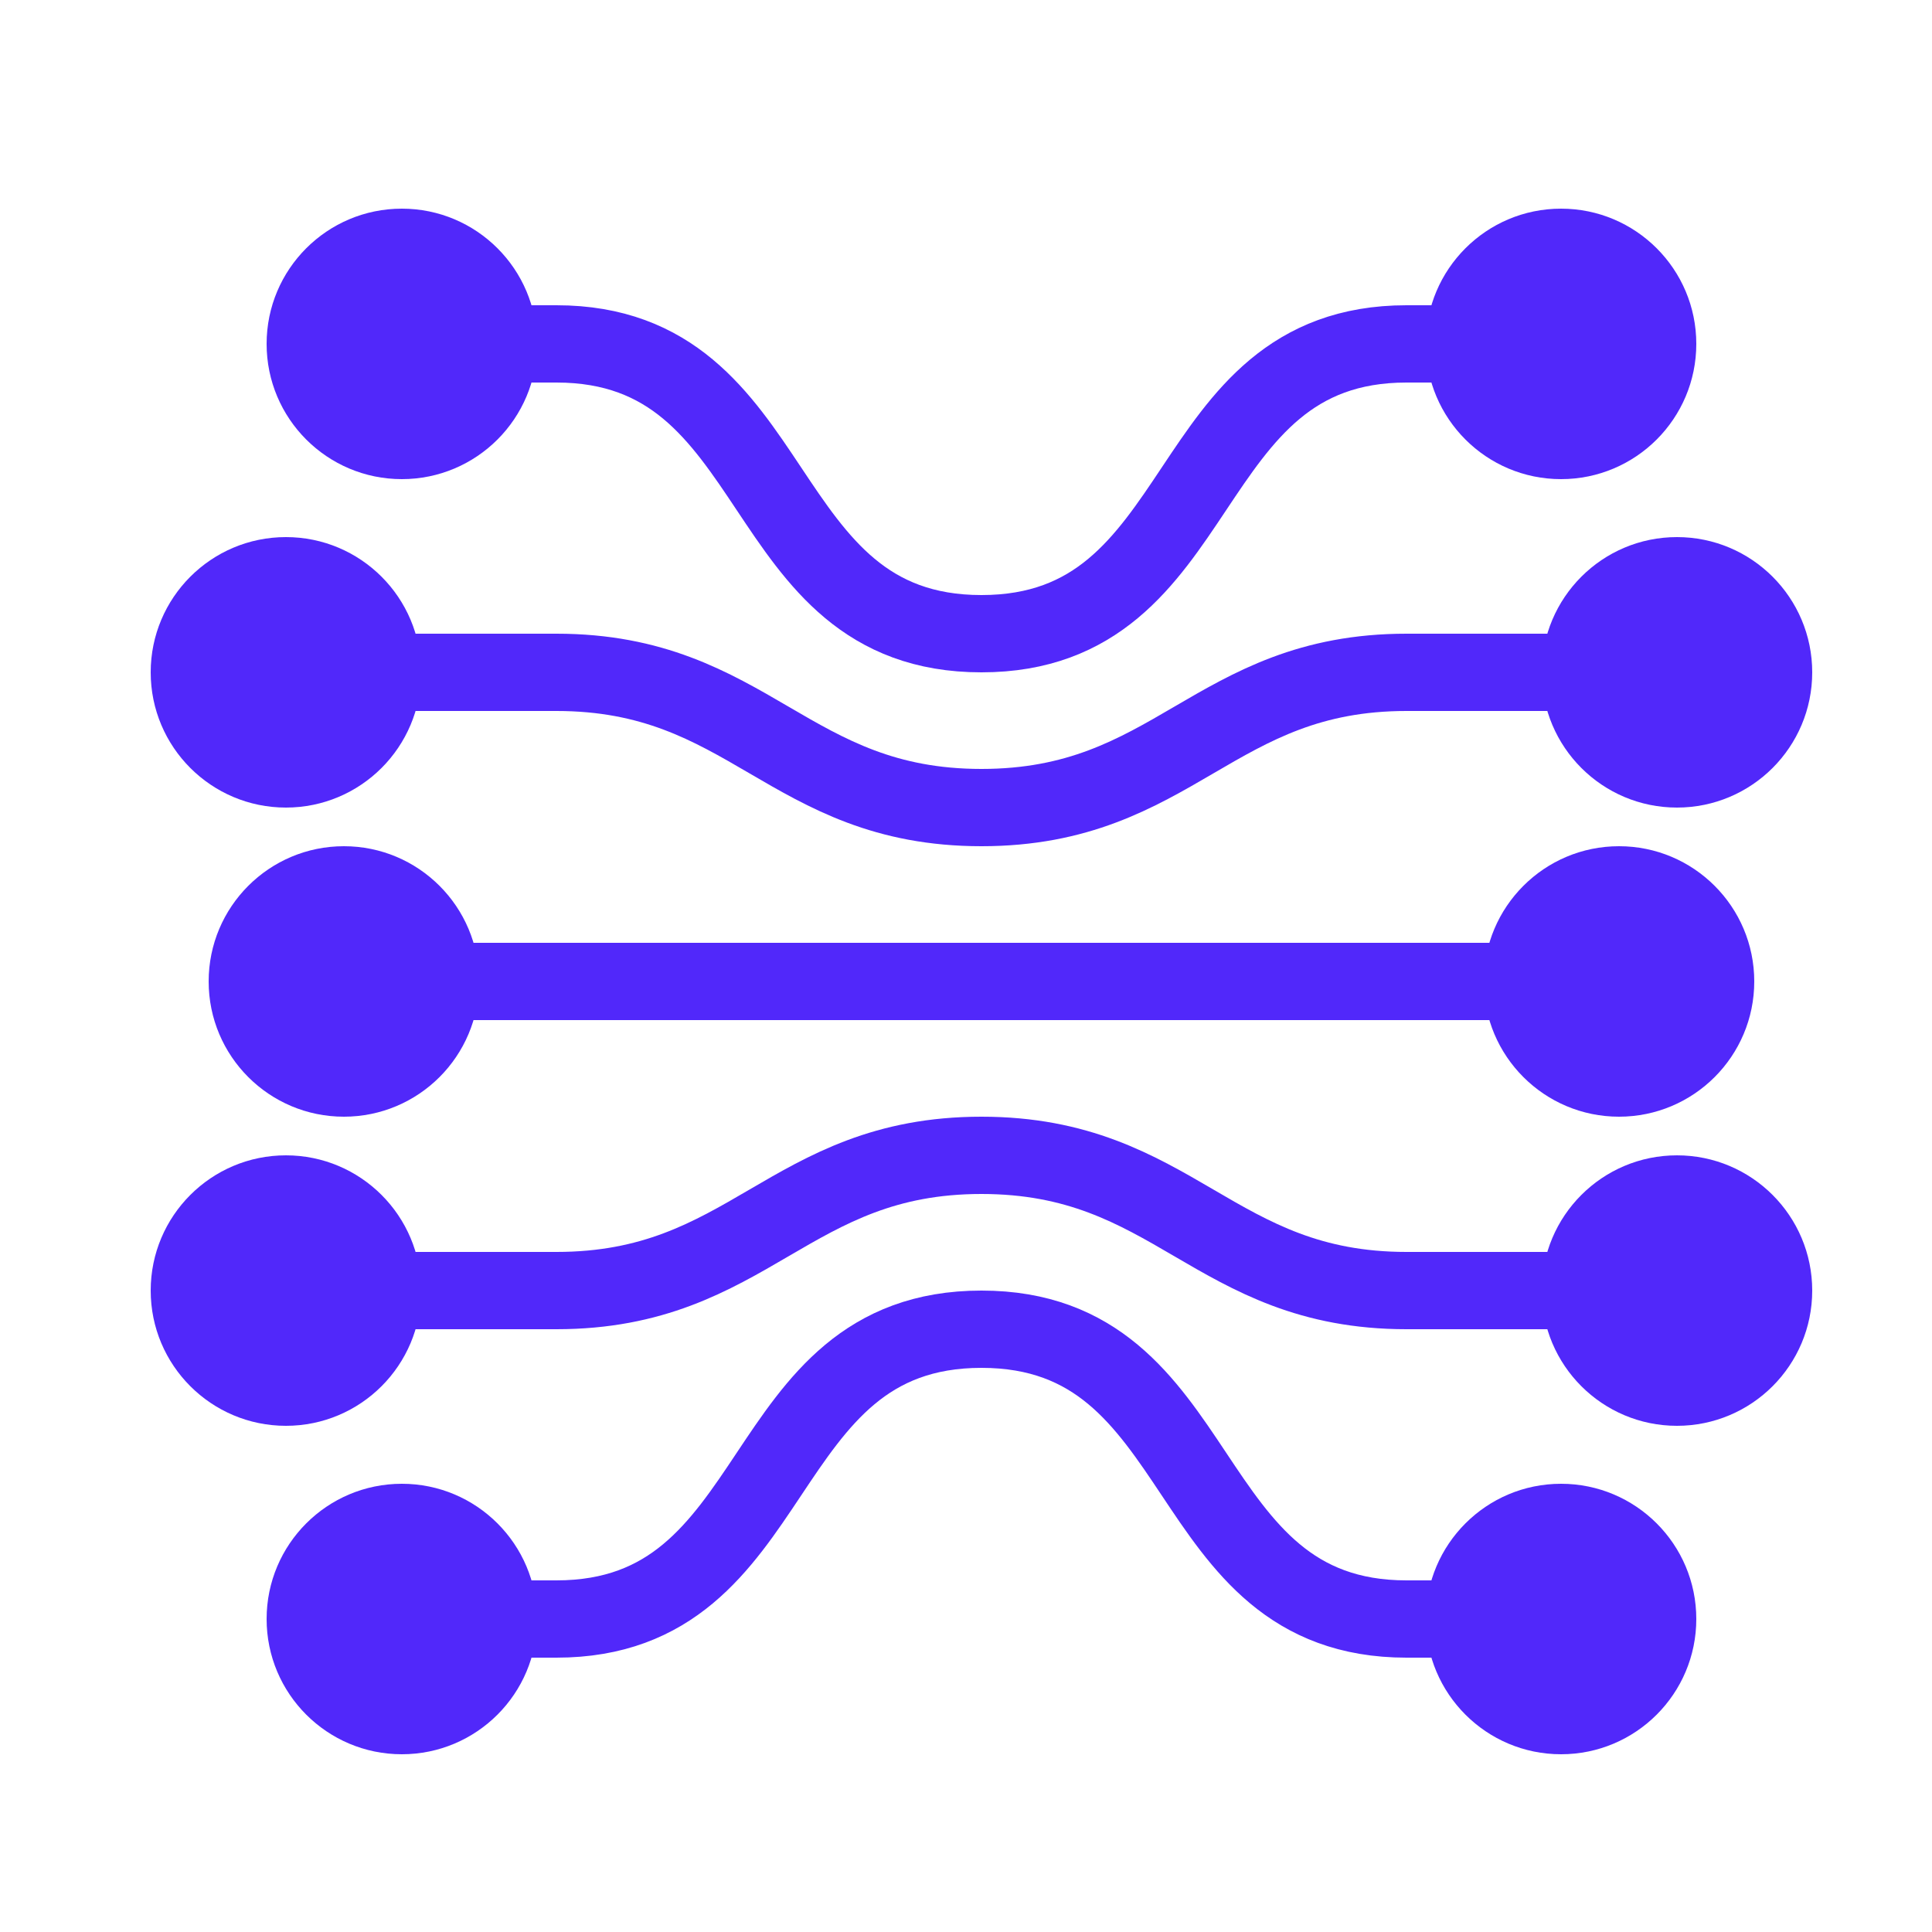
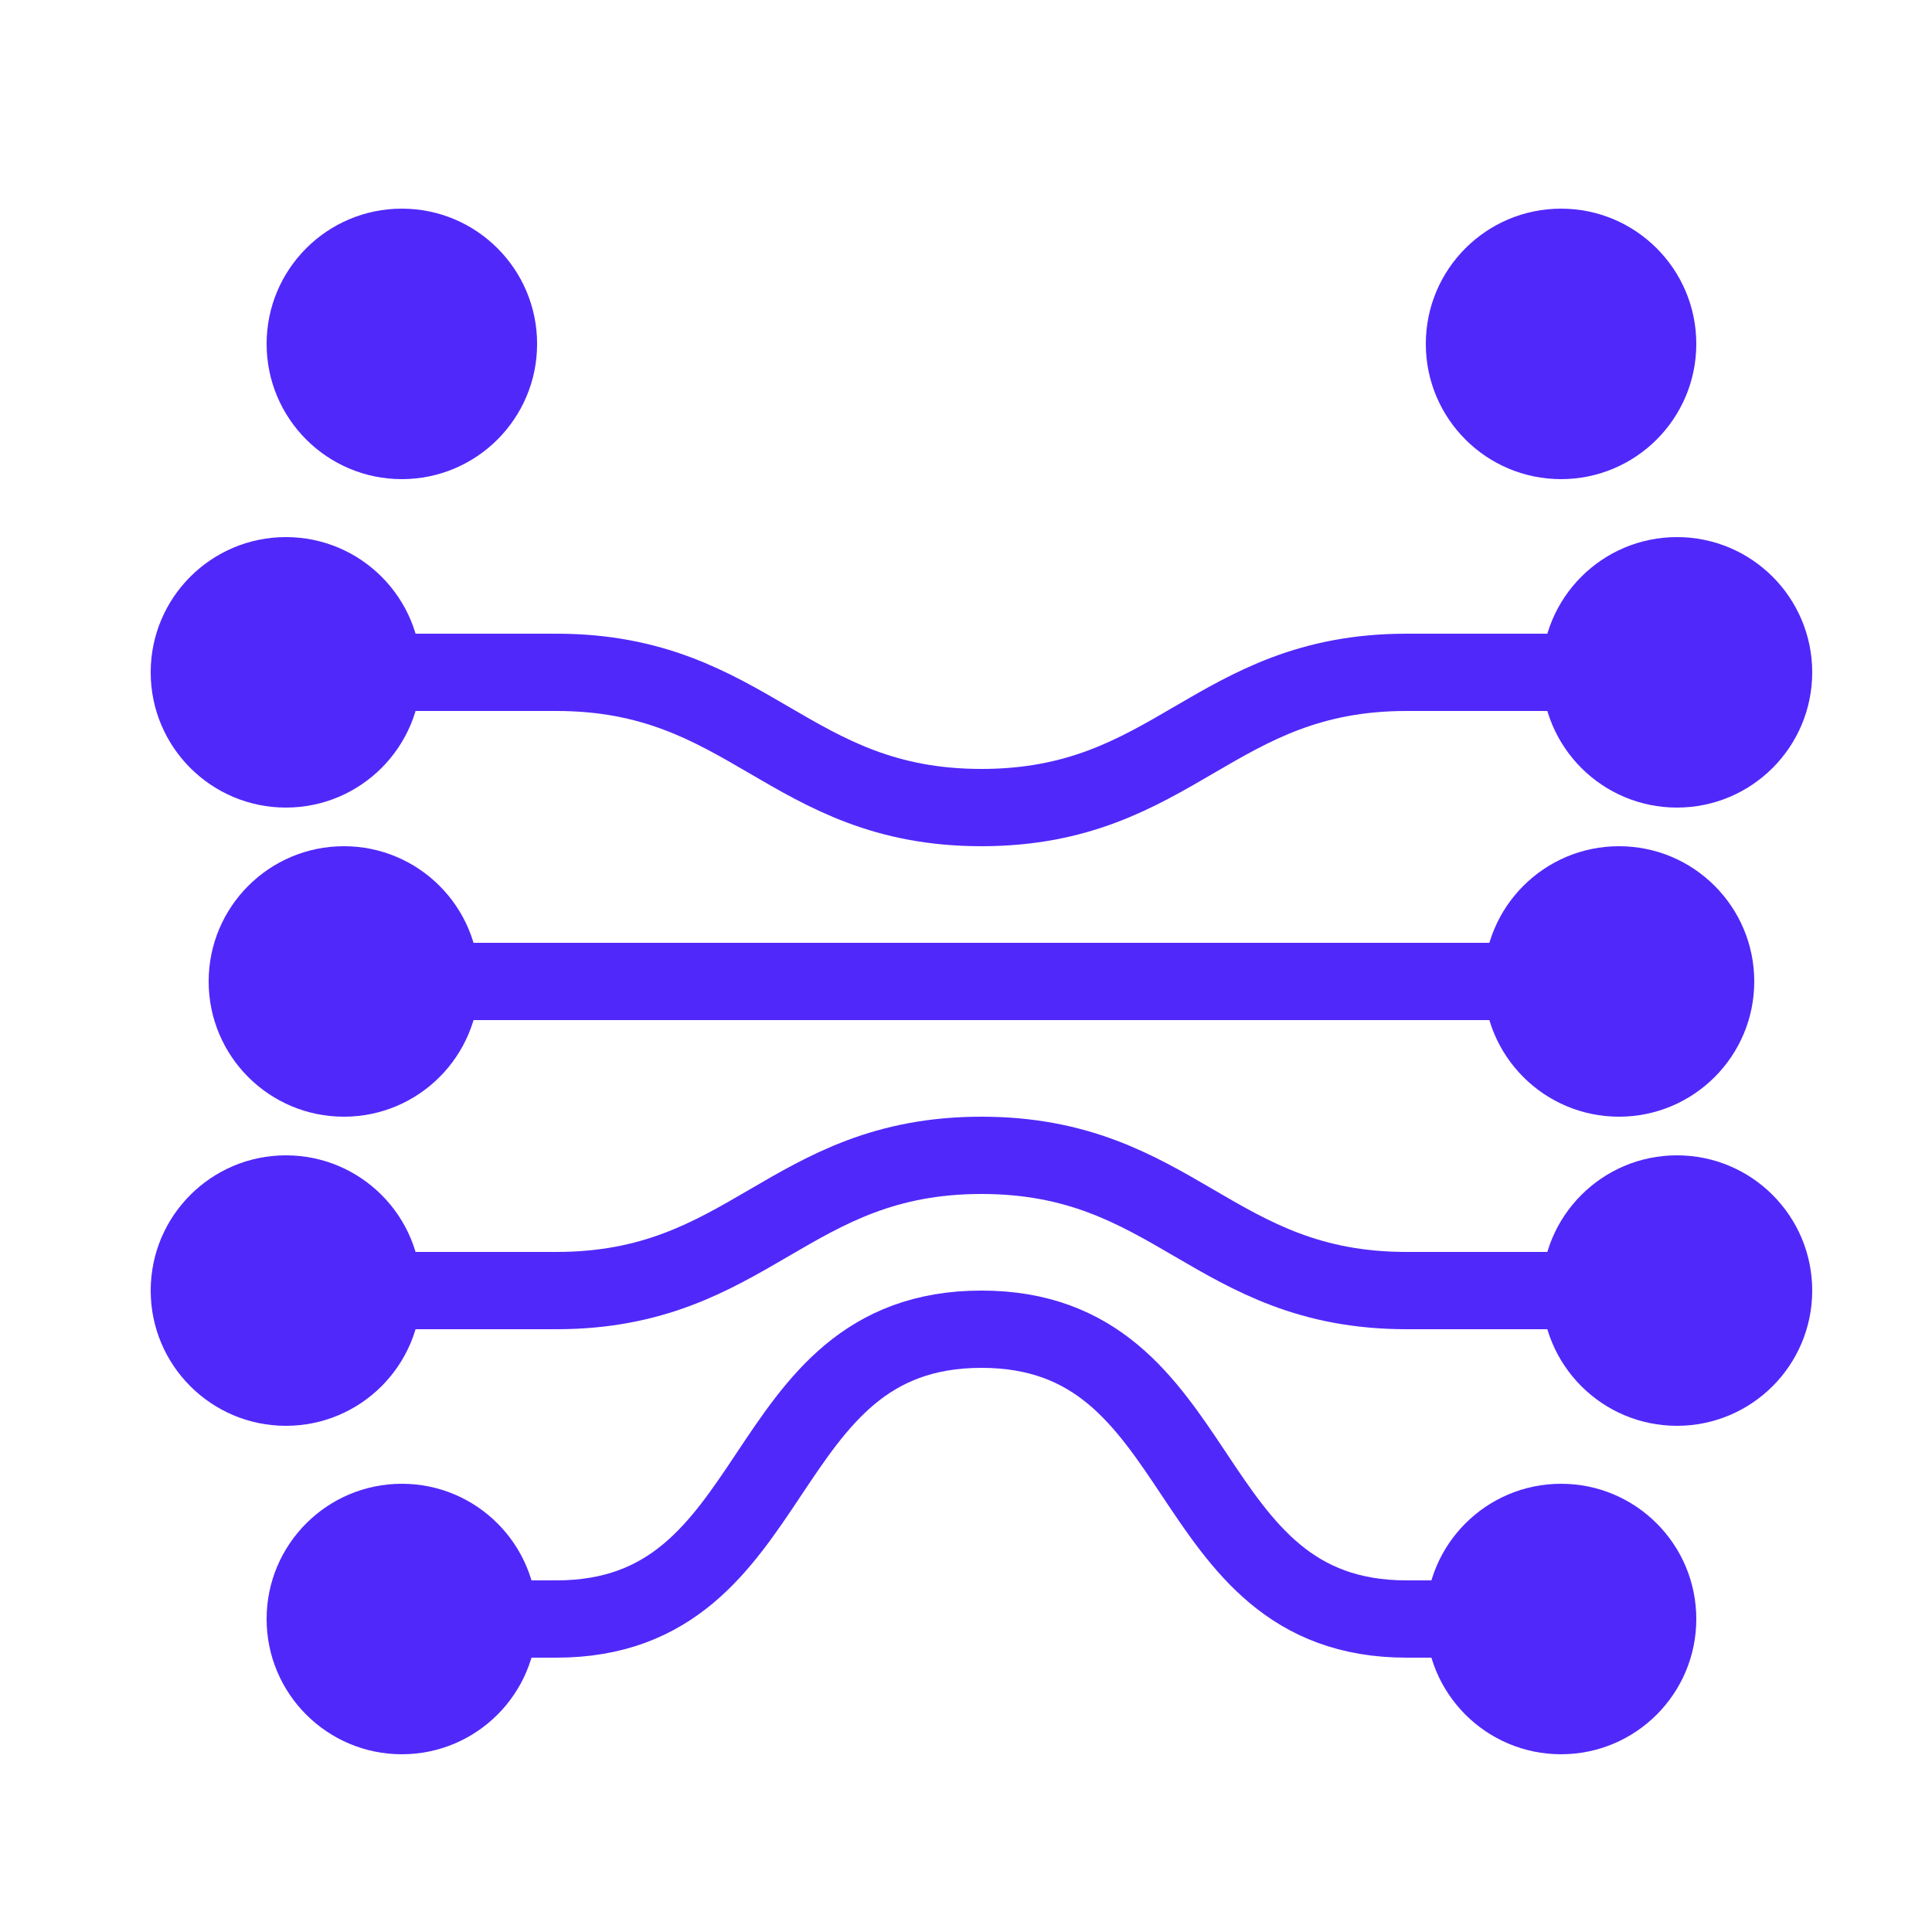
<svg xmlns="http://www.w3.org/2000/svg" width="400" height="400" viewBox="0 0 500 450">
  <defs>
    <filter id="shadow" x="-20%" y="-20%" width="140%" height="140%">
      <feGaussianBlur in="SourceAlpha" stdDeviation="4" />
      <feOffset dx="4" dy="4" result="offsetblur" />
      <feComponentTransfer>
        <feFuncA type="linear" slope="0.5" />
      </feComponentTransfer>
      <feMerge>
        <feMergeNode in="offsetblur" />
        <feMergeNode in="SourceGraphic" />
      </feMerge>
    </filter>
    <circle id="node" r="35" fill="#5128fa" />
  </defs>
  <g filter="url(#shadow)" fill="none" stroke="#5128fa" stroke-width="20" stroke-linecap="round">
-     <path d="M 100,60 h 40 c 60,0 50,75 110,75 c 60,0 50,-75 110,-75 h 40" />
    <path d="M 70,145 h 70 c 50,0 60,35 110,35 c 50,0 60,-35 110,-35 h 70" />
    <path d="M 85,225 h 330" />
    <path d="M 70,305 h 70 c 50,0 60,-35 110,-35 c 50,0 60,35 110,35 h 70" />
    <path d="M 100,390 h 40 c 60,0 50,-75 110,-75 c 60,0 50,75 110,75 h 40" />
  </g>
  <g filter="url(#shadow)">
    <use href="#node" x="100" y="60" />
    <use href="#node" x="70" y="145" />
    <use href="#node" x="85" y="225" />
    <use href="#node" x="70" y="305" />
    <use href="#node" x="100" y="390" />
    <use href="#node" x="400" y="60" />
    <use href="#node" x="430" y="145" />
    <use href="#node" x="415" y="225" />
    <use href="#node" x="430" y="305" />
    <use href="#node" x="400" y="390" />
  </g>
</svg>